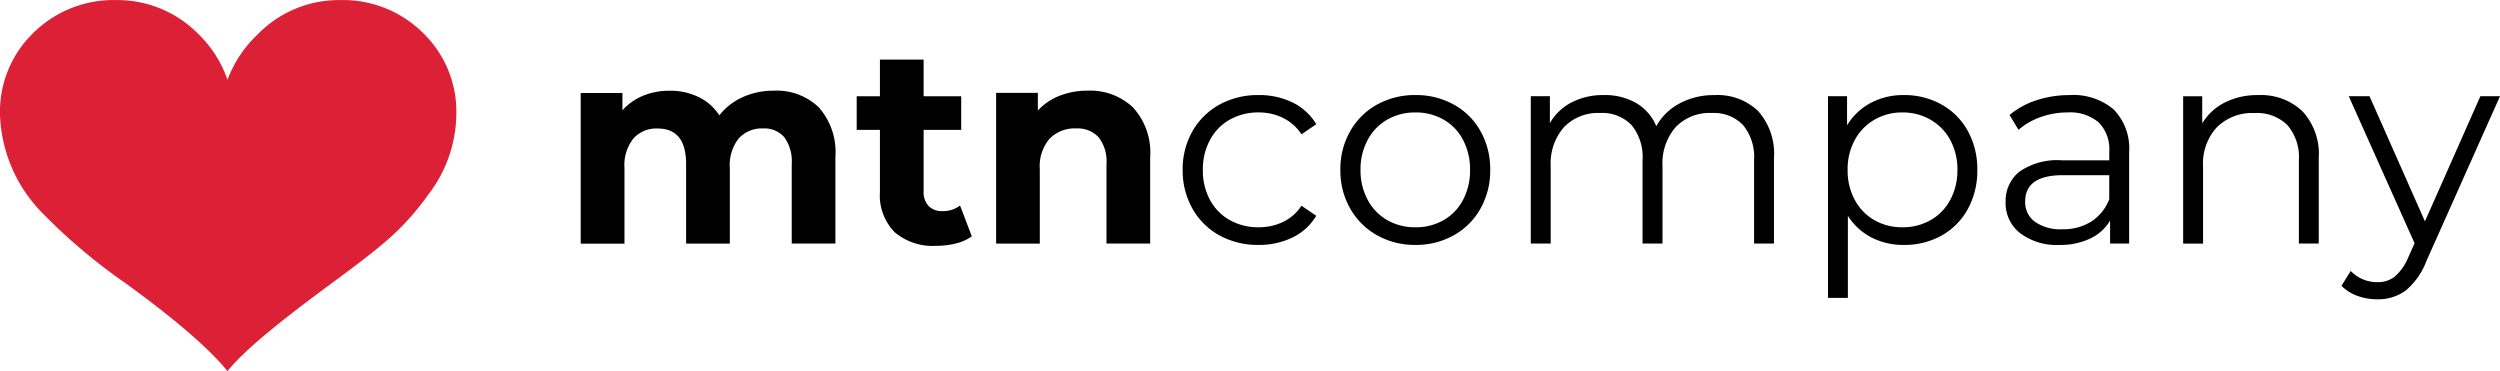
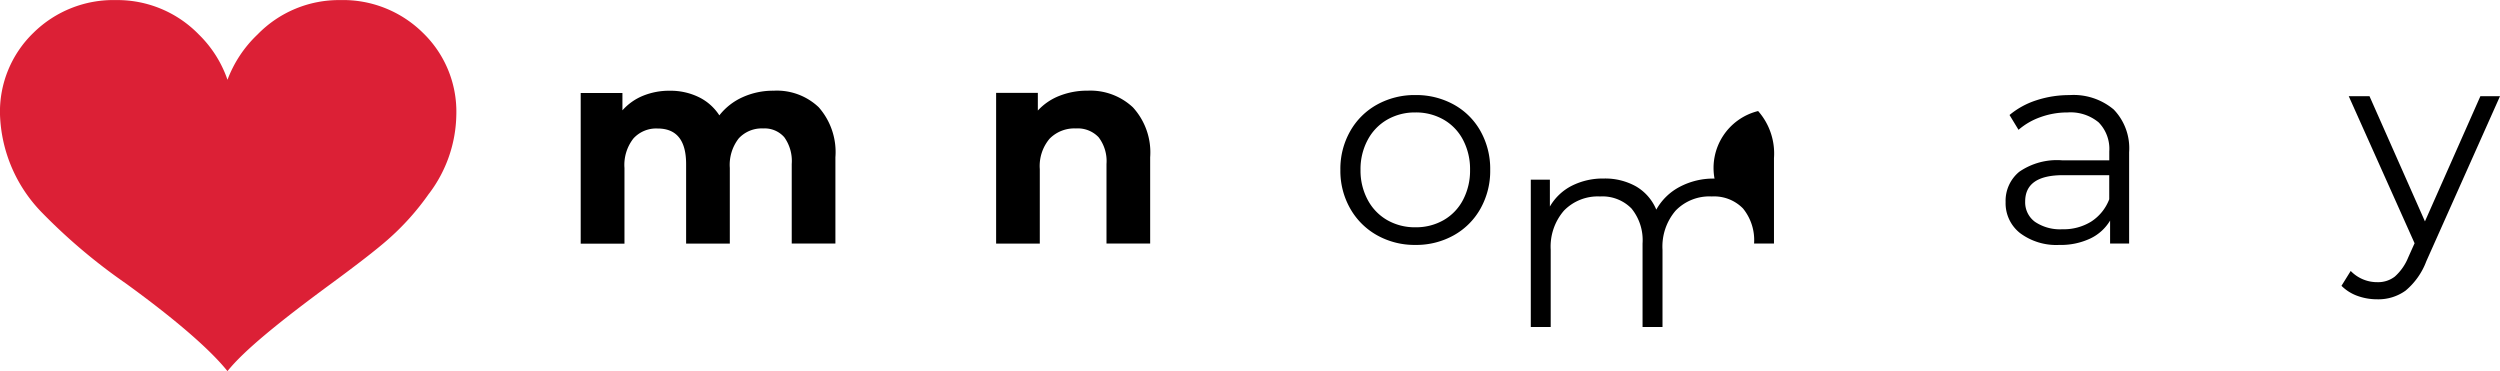
<svg xmlns="http://www.w3.org/2000/svg" width="219.507" height="32.589" viewBox="0 0 219.507 32.589">
  <g id="Raggruppa_8305" data-name="Raggruppa 8305" transform="translate(-393 -64)">
    <g id="Raggruppa_341" data-name="Raggruppa 341" transform="translate(393 64)">
      <g id="Raggruppa_333" data-name="Raggruppa 333" transform="translate(50.992 5.226)">
        <path id="Tracciato_8606" data-name="Tracciato 8606" d="M2926.2-1754.847a5.959,5.959,0,0,1,1.464,4.391v7.574h-3.835v-6.984a3.58,3.58,0,0,0-.652-2.348,2.289,2.289,0,0,0-1.856-.774,2.744,2.744,0,0,0-2.142.87,3.771,3.771,0,0,0-.786,2.6v6.641h-3.837v-6.984q0-3.124-2.51-3.122a2.7,2.7,0,0,0-2.113.87,3.768,3.768,0,0,0-.79,2.6v6.641H2905.3v-13.231h3.664v1.525a4.876,4.876,0,0,1,1.809-1.28,6.08,6.08,0,0,1,2.348-.441,5.676,5.676,0,0,1,2.533.554,4.473,4.473,0,0,1,1.82,1.608,5.4,5.4,0,0,1,2.053-1.6,6.464,6.464,0,0,1,2.718-.565A5.327,5.327,0,0,1,2926.2-1754.847Z" transform="translate(-2905.305 1759.04)" />
-         <path id="Tracciato_8607" data-name="Tracciato 8607" d="M2926.183-1742a3.972,3.972,0,0,1-1.391.626,7.043,7.043,0,0,1-1.734.209,5.162,5.162,0,0,1-3.654-1.2,4.631,4.631,0,0,1-1.288-3.544v-5.435h-2.04v-2.951h2.04v-3.222h3.836v3.222h3.3v2.951h-3.3v5.385a1.8,1.8,0,0,0,.431,1.291,1.6,1.6,0,0,0,1.218.457,2.471,2.471,0,0,0,1.55-.493Z" transform="translate(-2891.848 1757.523)" />
      </g>
      <g id="Raggruppa_334" data-name="Raggruppa 334" transform="translate(87.463 7.957)">
        <path id="Tracciato_8608" data-name="Tracciato 8608" d="M2933.533-1754.836a5.862,5.862,0,0,1,1.511,4.38v7.574h-3.835v-6.984a3.444,3.444,0,0,0-.691-2.348,2.519,2.519,0,0,0-1.991-.774,3.047,3.047,0,0,0-2.313.9,3.717,3.717,0,0,0-.861,2.668v6.542h-3.835v-13.231h3.663v1.55a5.075,5.075,0,0,1,1.895-1.292,6.6,6.6,0,0,1,2.484-.454A5.45,5.45,0,0,1,2933.533-1754.836Z" transform="translate(-2921.519 1756.309)" />
      </g>
      <g id="Raggruppa_335" data-name="Raggruppa 335" transform="translate(103.844 8.348)">
-         <path id="Tracciato_8609" data-name="Tracciato 8609" d="M2932.032-1743.812a6.057,6.057,0,0,1-2.373-2.351,6.744,6.744,0,0,1-.859-3.406,6.685,6.685,0,0,1,.859-3.394,6.087,6.087,0,0,1,2.373-2.336,6.974,6.974,0,0,1,3.431-.837,6.658,6.658,0,0,1,2.99.653,4.939,4.939,0,0,1,2.076,1.907l-1.3.884a4.1,4.1,0,0,0-1.623-1.44,4.826,4.826,0,0,0-2.141-.479,5.064,5.064,0,0,0-2.522.628,4.4,4.4,0,0,0-1.743,1.784,5.39,5.39,0,0,0-.628,2.629,5.388,5.388,0,0,0,.628,2.646,4.437,4.437,0,0,0,1.743,1.77,5.066,5.066,0,0,0,2.522.626,4.909,4.909,0,0,0,2.141-.466,3.972,3.972,0,0,0,1.623-1.426l1.3.884a4.928,4.928,0,0,1-2.09,1.907,6.667,6.667,0,0,1-2.976.65A6.994,6.994,0,0,1,2932.032-1743.812Z" transform="translate(-2928.801 1756.135)" />
        <path id="Tracciato_8610" data-name="Tracciato 8610" d="M2938.176-1743.826a6.146,6.146,0,0,1-2.359-2.349,6.668,6.668,0,0,1-.862-3.395,6.674,6.674,0,0,1,.862-3.394,6.079,6.079,0,0,1,2.359-2.336,6.8,6.8,0,0,1,3.368-.837,6.813,6.813,0,0,1,3.372.837,6.01,6.01,0,0,1,2.346,2.336,6.758,6.758,0,0,1,.848,3.394,6.751,6.751,0,0,1-.848,3.395,6.076,6.076,0,0,1-2.346,2.349,6.751,6.751,0,0,1-3.372.848A6.742,6.742,0,0,1,2938.176-1743.826Zm5.84-1.327a4.372,4.372,0,0,0,1.71-1.784,5.506,5.506,0,0,0,.615-2.632,5.5,5.5,0,0,0-.615-2.629,4.376,4.376,0,0,0-1.71-1.784,4.869,4.869,0,0,0-2.472-.628,4.869,4.869,0,0,0-2.47.628,4.452,4.452,0,0,0-1.721,1.784,5.407,5.407,0,0,0-.629,2.629,5.41,5.41,0,0,0,.629,2.632,4.448,4.448,0,0,0,1.721,1.784,4.87,4.87,0,0,0,2.47.626A4.87,4.87,0,0,0,2944.016-1745.153Z" transform="translate(-2921.11 1756.135)" />
-         <path id="Tracciato_8611" data-name="Tracciato 8611" d="M2962.347-1754.733a5.629,5.629,0,0,1,1.392,4.132v7.5h-1.747v-7.329a4.4,4.4,0,0,0-.97-3.075,3.545,3.545,0,0,0-2.744-1.057,4.12,4.12,0,0,0-3.172,1.241,4.84,4.84,0,0,0-1.155,3.431v6.789H2952.2v-7.329a4.4,4.4,0,0,0-.971-3.075,3.57,3.57,0,0,0-2.764-1.057,4.138,4.138,0,0,0-3.163,1.241,4.817,4.817,0,0,0-1.167,3.431v6.789h-1.748v-12.937h1.676v2.362a4.663,4.663,0,0,1,1.917-1.822,6.047,6.047,0,0,1,2.826-.639,5.541,5.541,0,0,1,2.816.689,4.25,4.25,0,0,1,1.784,2.042,5.022,5.022,0,0,1,2.054-2,6.319,6.319,0,0,1,3.059-.726A5.146,5.146,0,0,1,2962.347-1754.733Z" transform="translate(-2911.823 1756.135)" />
-         <path id="Tracciato_8612" data-name="Tracciato 8612" d="M2963.949-1755.309a5.887,5.887,0,0,1,2.313,2.324,6.92,6.92,0,0,1,.835,3.416,6.973,6.973,0,0,1-.835,3.444,5.916,5.916,0,0,1-2.3,2.324,6.634,6.634,0,0,1-3.31.823,6.112,6.112,0,0,1-2.841-.65,5.387,5.387,0,0,1-2.079-1.907v7.207h-1.745v-17.708h1.673v2.557a5.389,5.389,0,0,1,2.079-1.968,6.085,6.085,0,0,1,2.913-.689A6.623,6.623,0,0,1,2963.949-1755.309Zm-.959,10.156a4.406,4.406,0,0,0,1.733-1.784,5.418,5.418,0,0,0,.627-2.632,5.352,5.352,0,0,0-.627-2.619,4.521,4.521,0,0,0-1.733-1.783,4.826,4.826,0,0,0-2.46-.639,4.8,4.8,0,0,0-2.47.639,4.559,4.559,0,0,0-1.723,1.783,5.333,5.333,0,0,0-.626,2.619,5.4,5.4,0,0,0,.626,2.632,4.442,4.442,0,0,0,1.723,1.784,4.868,4.868,0,0,0,2.47.626A4.89,4.89,0,0,0,2962.99-1745.153Z" transform="translate(-2897.328 1756.135)" />
+         <path id="Tracciato_8611" data-name="Tracciato 8611" d="M2962.347-1754.733a5.629,5.629,0,0,1,1.392,4.132v7.5h-1.747a4.4,4.4,0,0,0-.97-3.075,3.545,3.545,0,0,0-2.744-1.057,4.12,4.12,0,0,0-3.172,1.241,4.84,4.84,0,0,0-1.155,3.431v6.789H2952.2v-7.329a4.4,4.4,0,0,0-.971-3.075,3.57,3.57,0,0,0-2.764-1.057,4.138,4.138,0,0,0-3.163,1.241,4.817,4.817,0,0,0-1.167,3.431v6.789h-1.748v-12.937h1.676v2.362a4.663,4.663,0,0,1,1.917-1.822,6.047,6.047,0,0,1,2.826-.639,5.541,5.541,0,0,1,2.816.689,4.25,4.25,0,0,1,1.784,2.042,5.022,5.022,0,0,1,2.054-2,6.319,6.319,0,0,1,3.059-.726A5.146,5.146,0,0,1,2962.347-1754.733Z" transform="translate(-2911.823 1756.135)" />
        <path id="Tracciato_8613" data-name="Tracciato 8613" d="M2970.411-1754.869a4.9,4.9,0,0,1,1.354,3.753v8.017h-1.671v-2.018a4.034,4.034,0,0,1-1.736,1.575,6.061,6.061,0,0,1-2.718.564,5.319,5.319,0,0,1-3.442-1.032,3.333,3.333,0,0,1-1.278-2.729,3.3,3.3,0,0,1,1.193-2.657,5.829,5.829,0,0,1,3.8-1.008h4.11v-.787a3.325,3.325,0,0,0-.934-2.546,3.859,3.859,0,0,0-2.732-.873,6.908,6.908,0,0,0-2.362.407,5.947,5.947,0,0,0-1.941,1.118l-.79-1.3a7.043,7.043,0,0,1,2.363-1.294,9.241,9.241,0,0,1,2.9-.454A5.474,5.474,0,0,1,2970.411-1754.869Zm-1.969,9.837a4.034,4.034,0,0,0,1.577-1.955v-2.115h-4.058q-3.323,0-3.323,2.313a2.12,2.12,0,0,0,.862,1.784,3.932,3.932,0,0,0,2.409.651A4.589,4.589,0,0,0,2968.442-1745.031Z" transform="translate(-2888.666 1756.135)" />
-         <path id="Tracciato_8614" data-name="Tracciato 8614" d="M2978.317-1754.72a5.538,5.538,0,0,1,1.438,4.119v7.5h-1.746v-7.329A4.286,4.286,0,0,0,2977-1753.5a3.8,3.8,0,0,0-2.879-1.057,4.422,4.422,0,0,0-3.307,1.241,4.69,4.69,0,0,0-1.217,3.431v6.789h-1.748v-12.937h1.674v2.386a4.838,4.838,0,0,1,1.979-1.833,6.347,6.347,0,0,1,2.94-.653A5.288,5.288,0,0,1,2978.317-1754.72Z" transform="translate(-2880.006 1756.135)" />
      </g>
      <g id="Raggruppa_336" data-name="Raggruppa 336" transform="translate(205.587 8.447)">
        <path id="Tracciato_8615" data-name="Tracciato 8615" d="M2987.949-1756.091l-6.468,14.487a6.207,6.207,0,0,1-1.82,2.582,4.082,4.082,0,0,1-2.485.763,5.037,5.037,0,0,1-1.746-.3,3.815,3.815,0,0,1-1.4-.884l.811-1.305a3.217,3.217,0,0,0,2.36.985,2.391,2.391,0,0,0,1.515-.492,4.523,4.523,0,0,0,1.17-1.67l.563-1.256-5.781-12.912h1.822l4.869,10.994,4.869-10.994Z" transform="translate(-2974.029 1756.091)" />
      </g>
      <g id="Raggruppa_337" data-name="Raggruppa 337">
        <path id="Tracciato_8616" data-name="Tracciato 8616" d="M2920.312-1742.858a22.521,22.521,0,0,1-3.644,4.069c-.958.841-2.589,2.11-4.909,3.817-4.536,3.332-7.7,5.9-9.149,7.714-1.406-1.757-4.268-4.326-8.942-7.714a50.217,50.217,0,0,1-7.34-6.2,12.9,12.9,0,0,1-3.691-8.6,9.633,9.633,0,0,1,2.935-7.192,10,10,0,0,1,7.268-2.875,9.973,9.973,0,0,1,7.249,3.016,10.191,10.191,0,0,1,2.522,3.982,10.652,10.652,0,0,1,2.648-3.986,9.969,9.969,0,0,1,7.25-3.012,9.976,9.976,0,0,1,7.261,2.875,9.617,9.617,0,0,1,2.934,7.192,11.754,11.754,0,0,1-2.392,6.922" transform="translate(-2882.637 1759.846)" fill="#dc2036" />
      </g>
    </g>
  </g>
</svg>